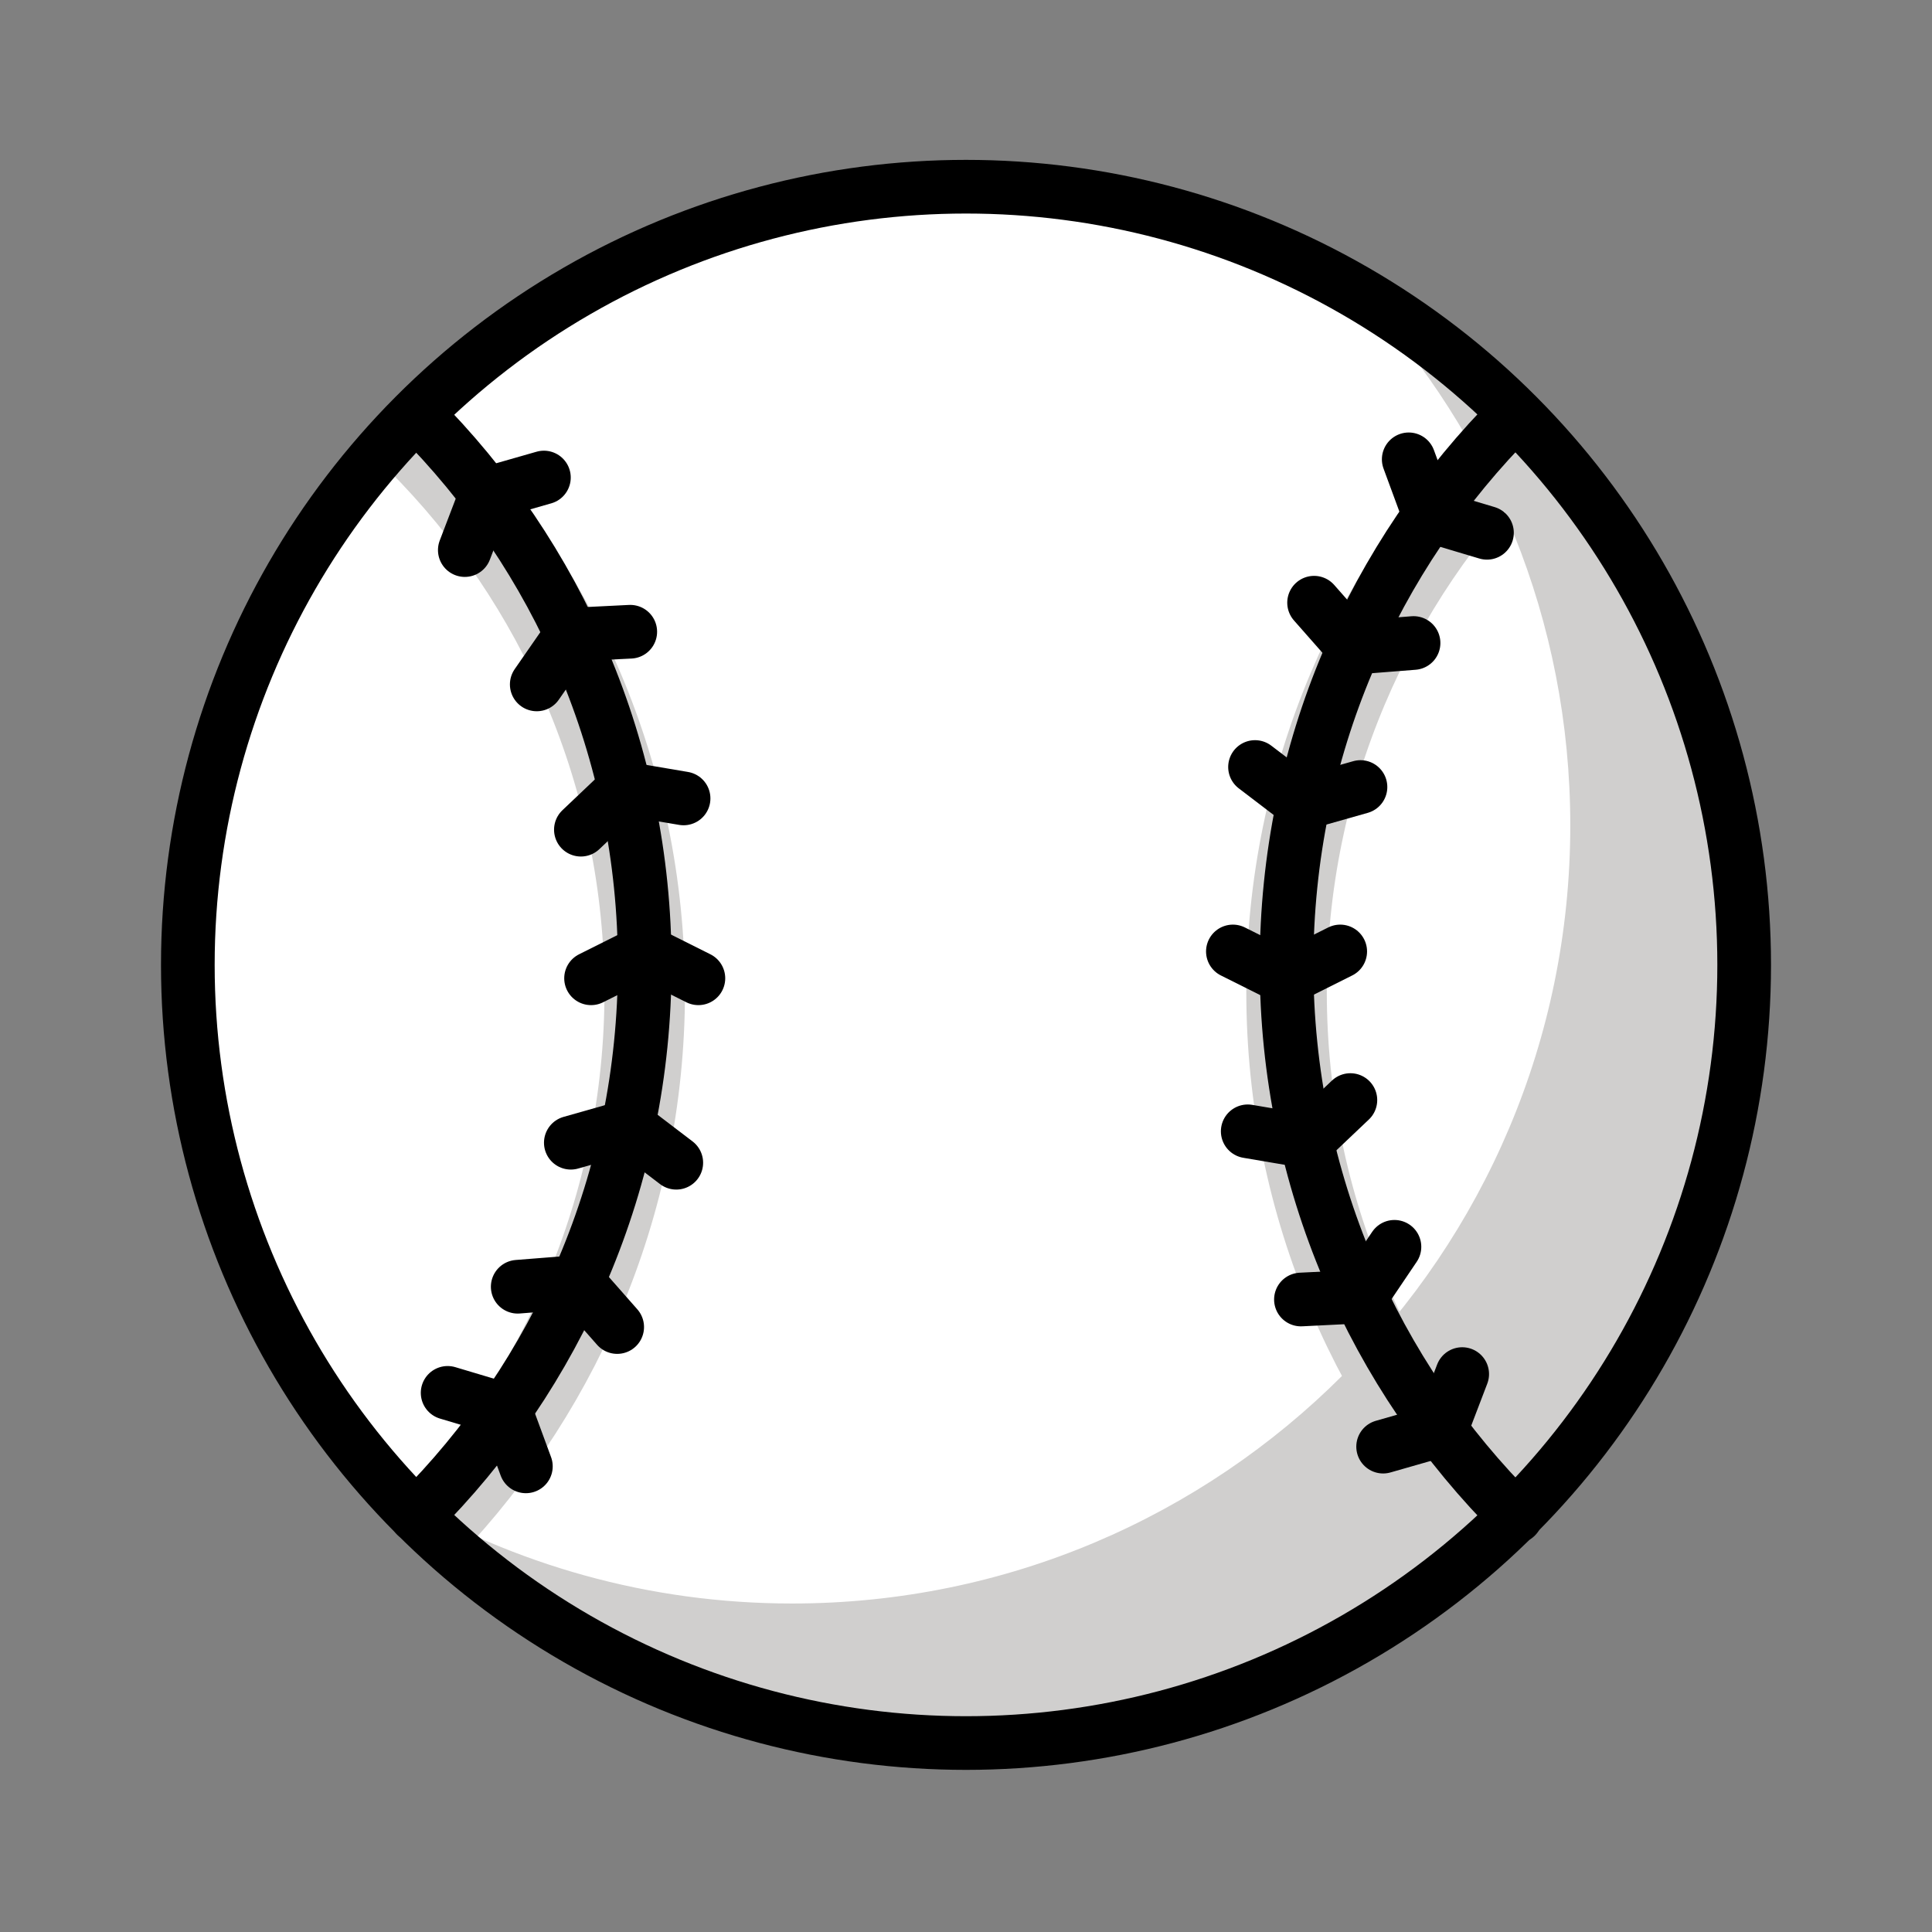
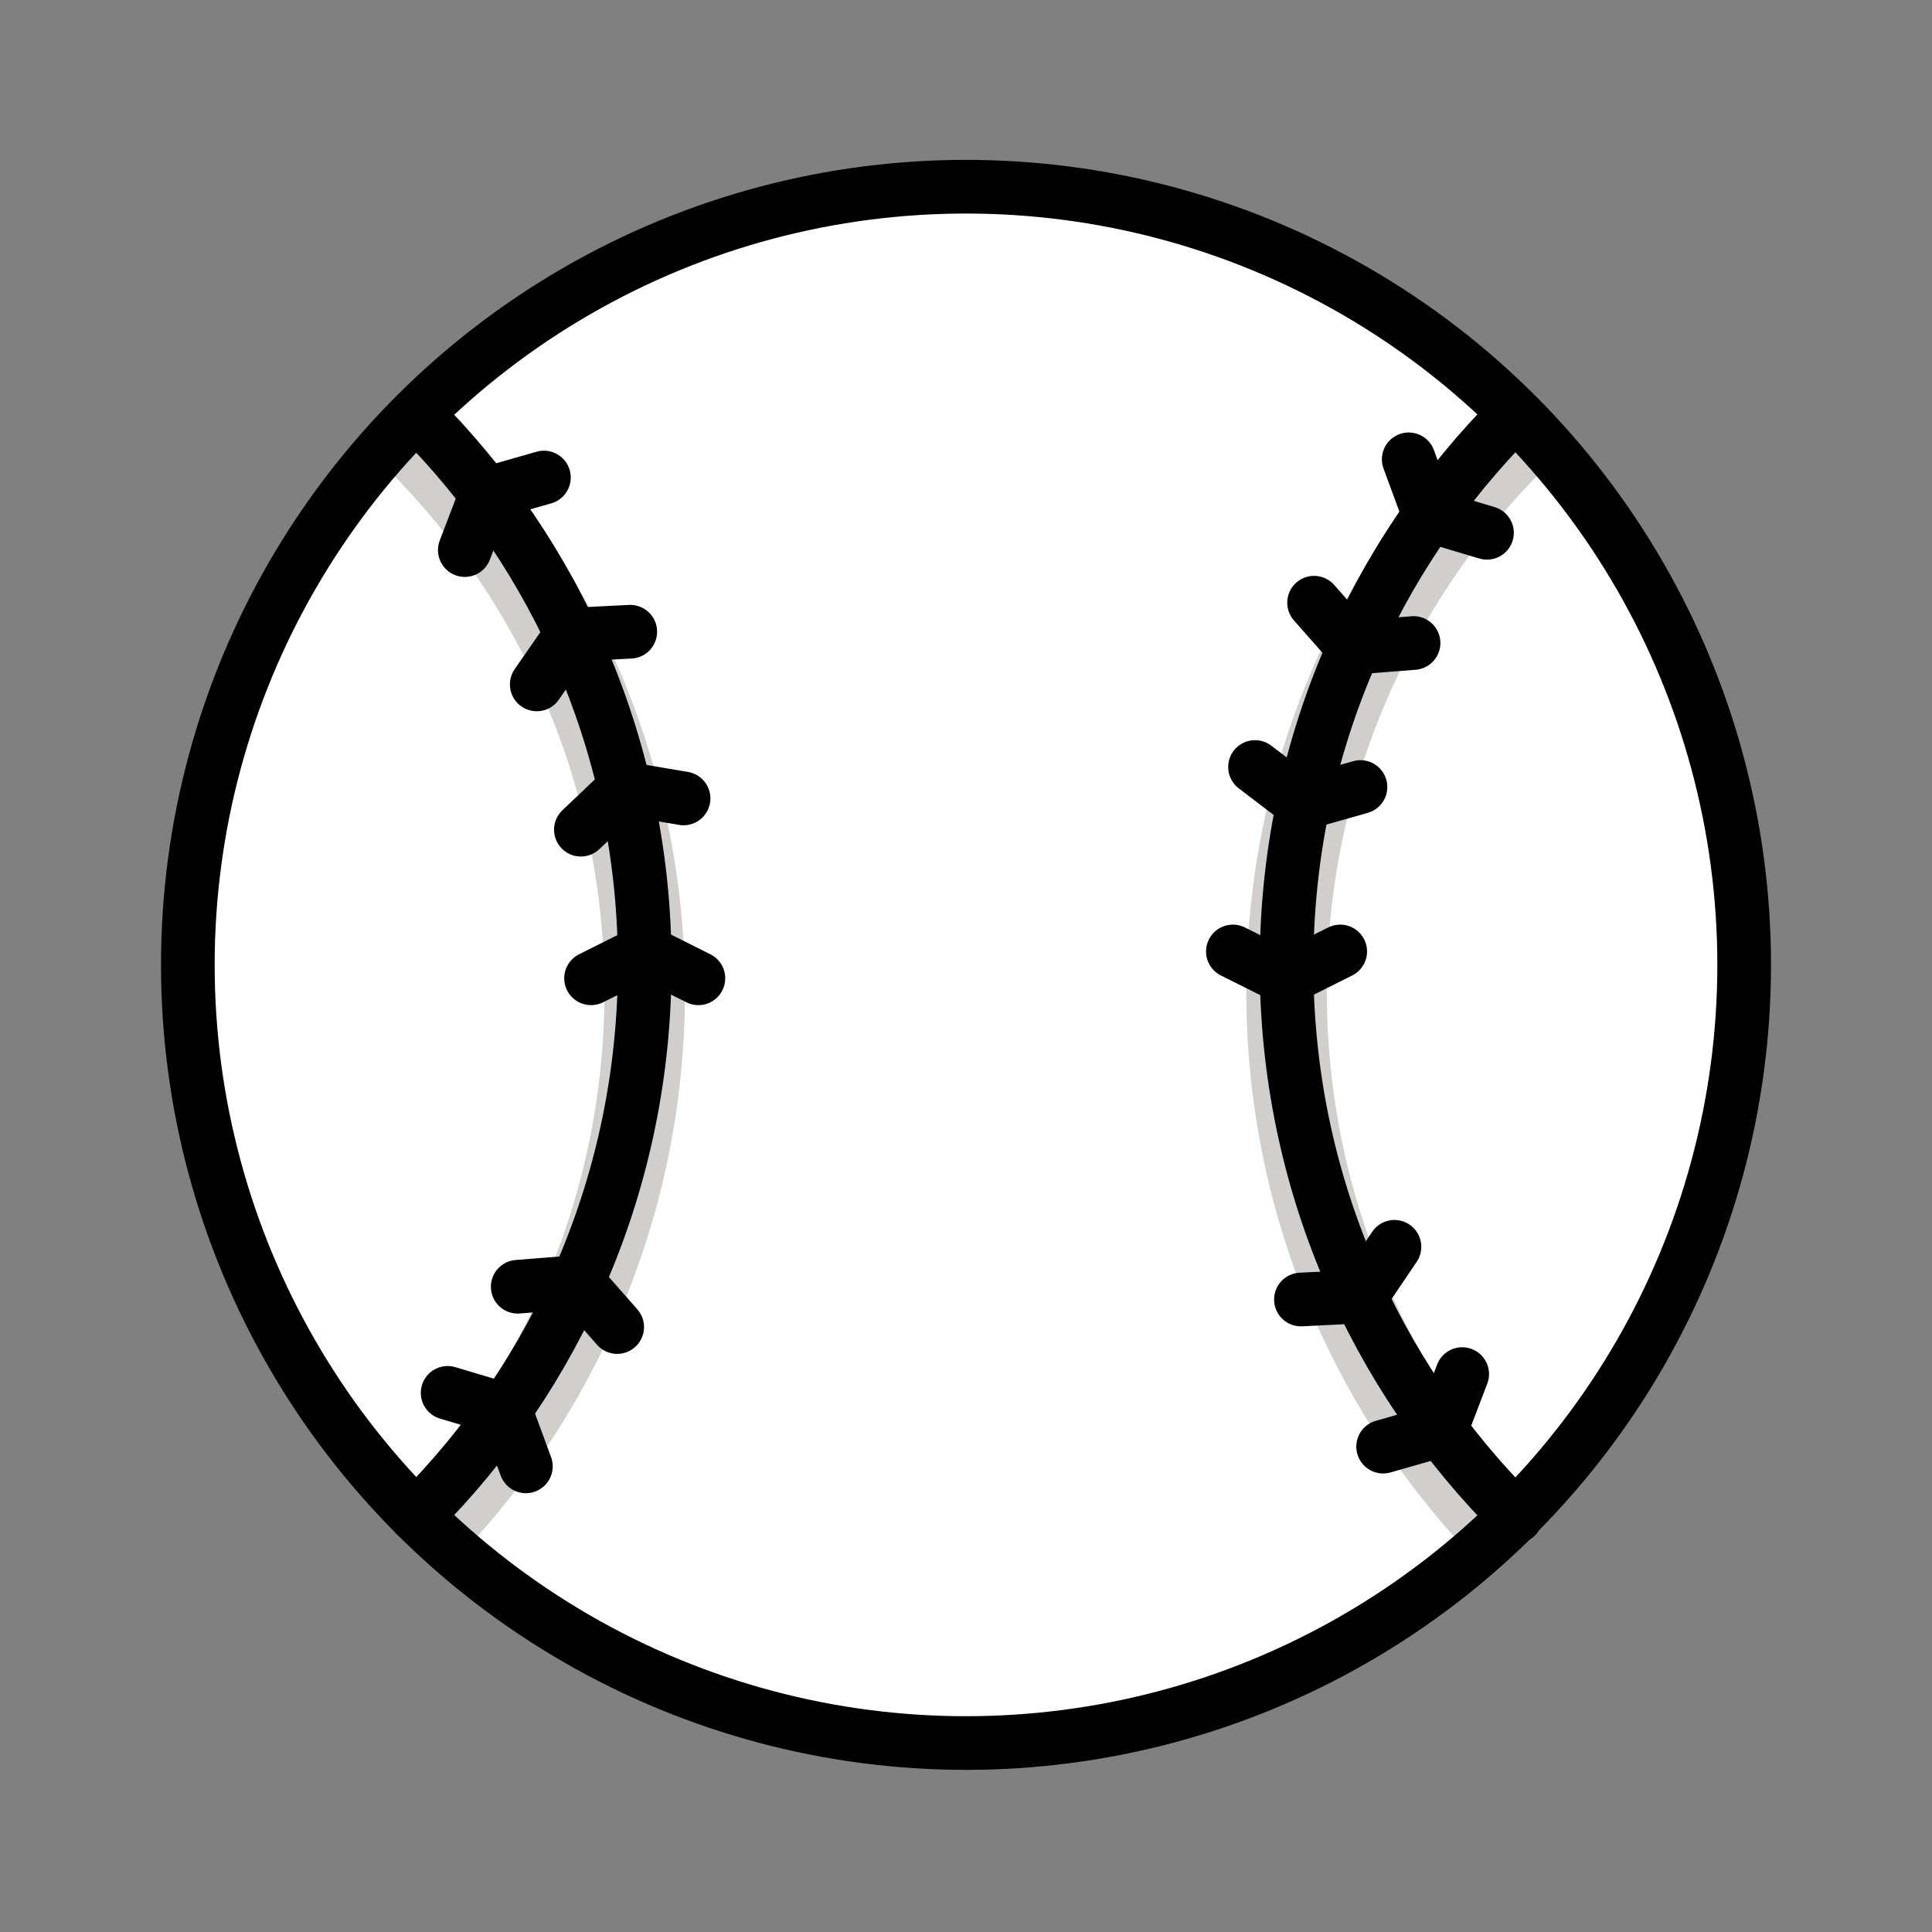
<svg xmlns="http://www.w3.org/2000/svg" width="800px" height="800px" viewBox="0 0 72 72" id="emoji">
  <rect x="0" y="0" width="72" height="72" fill="#808080" stroke="none" />
  <g id="color">
    <circle cx="36" cy="35.958" r="29" fill="#FFFFFF" stroke="none" />
    <path fill="none" stroke="#d0cfce" stroke-miterlimit="10" stroke-width="3" d="M56.494,57.518 c-5.28-5.252-8.548-12.524-8.548-20.56c0-8.008,3.246-15.258,8.494-20.506" />
    <path fill="none" stroke="#d0cfce" stroke-miterlimit="10" stroke-width="3" d="M15.533,16.452 c5.248,5.248,8.494,12.498,8.494,20.506c0,8.029-3.263,15.295-8.534,20.547" />
-     <path fill="#D0CFCE" stroke="none" d="M50.738,10.998c4.825,5.179,7.782,12.122,7.782,19.76c0,16.016-12.984,29-29,29 c-5.352,0-10.361-1.456-14.665-3.984C20.145,61.419,27.653,64.958,36,64.958c16.016,0,29-12.984,29-29 C65,25.327,59.269,16.047,50.738,10.998z" />
  </g>
  <g id="hair" />
  <g id="skin" />
  <g id="skin-shadow" />
  <g id="line">
    <circle cx="36" cy="35.958" r="29" fill="none" stroke="#000000" stroke-linecap="round" stroke-linejoin="round" stroke-miterlimit="10" stroke-width="2" />
    <path fill="none" stroke="#000000" stroke-linecap="round" stroke-linejoin="round" stroke-miterlimit="10" stroke-width="2" d="M56.494,56.518c-5.28-5.252-8.548-12.524-8.548-20.56c0-8.008,3.246-15.258,8.494-20.506" />
    <path fill="none" stroke="#000000" stroke-linecap="round" stroke-linejoin="round" stroke-miterlimit="10" stroke-width="2" d="M15.533,15.452c5.248,5.248,8.494,12.498,8.494,20.506c0,8.029-3.245,15.277-8.517,20.528" />
    <polyline fill="none" stroke="#000000" stroke-linecap="round" stroke-linejoin="round" stroke-miterlimit="10" stroke-width="2" points="45.946,35.458 47.946,36.458 49.946,35.458" />
    <polyline fill="none" stroke="#000000" stroke-linecap="round" stroke-linejoin="round" stroke-miterlimit="10" stroke-width="2" points="26.027,36.458 24.027,35.458 22.027,36.458" />
-     <polyline fill="none" stroke="#000000" stroke-linecap="round" stroke-linejoin="round" stroke-miterlimit="10" stroke-width="2" points="25.203,43.332 23.424,41.976 21.273,42.586" />
    <polyline fill="none" stroke="#000000" stroke-linecap="round" stroke-linejoin="round" stroke-miterlimit="10" stroke-width="2" points="23.001,49.455 21.523,47.777 19.294,47.953" />
    <polyline fill="none" stroke="#000000" stroke-linecap="round" stroke-linejoin="round" stroke-miterlimit="10" stroke-width="2" points="19.598,54.647 18.825,52.548 16.682,51.908" />
    <polyline fill="none" stroke="#000000" stroke-linecap="round" stroke-linejoin="round" stroke-miterlimit="10" stroke-width="2" points="20.27,17.796 18.12,18.411 17.322,20.5" />
    <polyline fill="none" stroke="#000000" stroke-linecap="round" stroke-linejoin="round" stroke-miterlimit="10" stroke-width="2" points="23.488,23.543 21.289,23.652 20.003,25.506" />
    <polyline fill="none" stroke="#000000" stroke-linecap="round" stroke-linejoin="round" stroke-miterlimit="10" stroke-width="2" points="25.475,29.755 23.27,29.381 21.648,30.92" />
    <polyline fill="none" stroke="#000000" stroke-linecap="round" stroke-linejoin="round" stroke-miterlimit="10" stroke-width="2" points="46.771,28.584 48.549,29.94 50.701,29.33" />
    <polyline fill="none" stroke="#000000" stroke-linecap="round" stroke-linejoin="round" stroke-miterlimit="10" stroke-width="2" points="48.972,22.461 50.45,24.139 52.679,23.963" />
    <polyline fill="none" stroke="#000000" stroke-linecap="round" stroke-linejoin="round" stroke-miterlimit="10" stroke-width="2" points="52.499,17.118 53.272,19.216 55.415,19.856" />
    <polyline fill="none" stroke="#000000" stroke-linecap="round" stroke-linejoin="round" stroke-miterlimit="10" stroke-width="2" points="51.545,53.912 53.694,53.297 54.492,51.208" />
    <polyline fill="none" stroke="#000000" stroke-linecap="round" stroke-linejoin="round" stroke-miterlimit="10" stroke-width="2" points="48.482,48.429 50.716,48.318 51.967,46.465" />
-     <polyline fill="none" stroke="#000000" stroke-linecap="round" stroke-linejoin="round" stroke-miterlimit="10" stroke-width="2" points="46.499,42.161 48.703,42.535 50.325,40.996" />
  </g>
</svg>